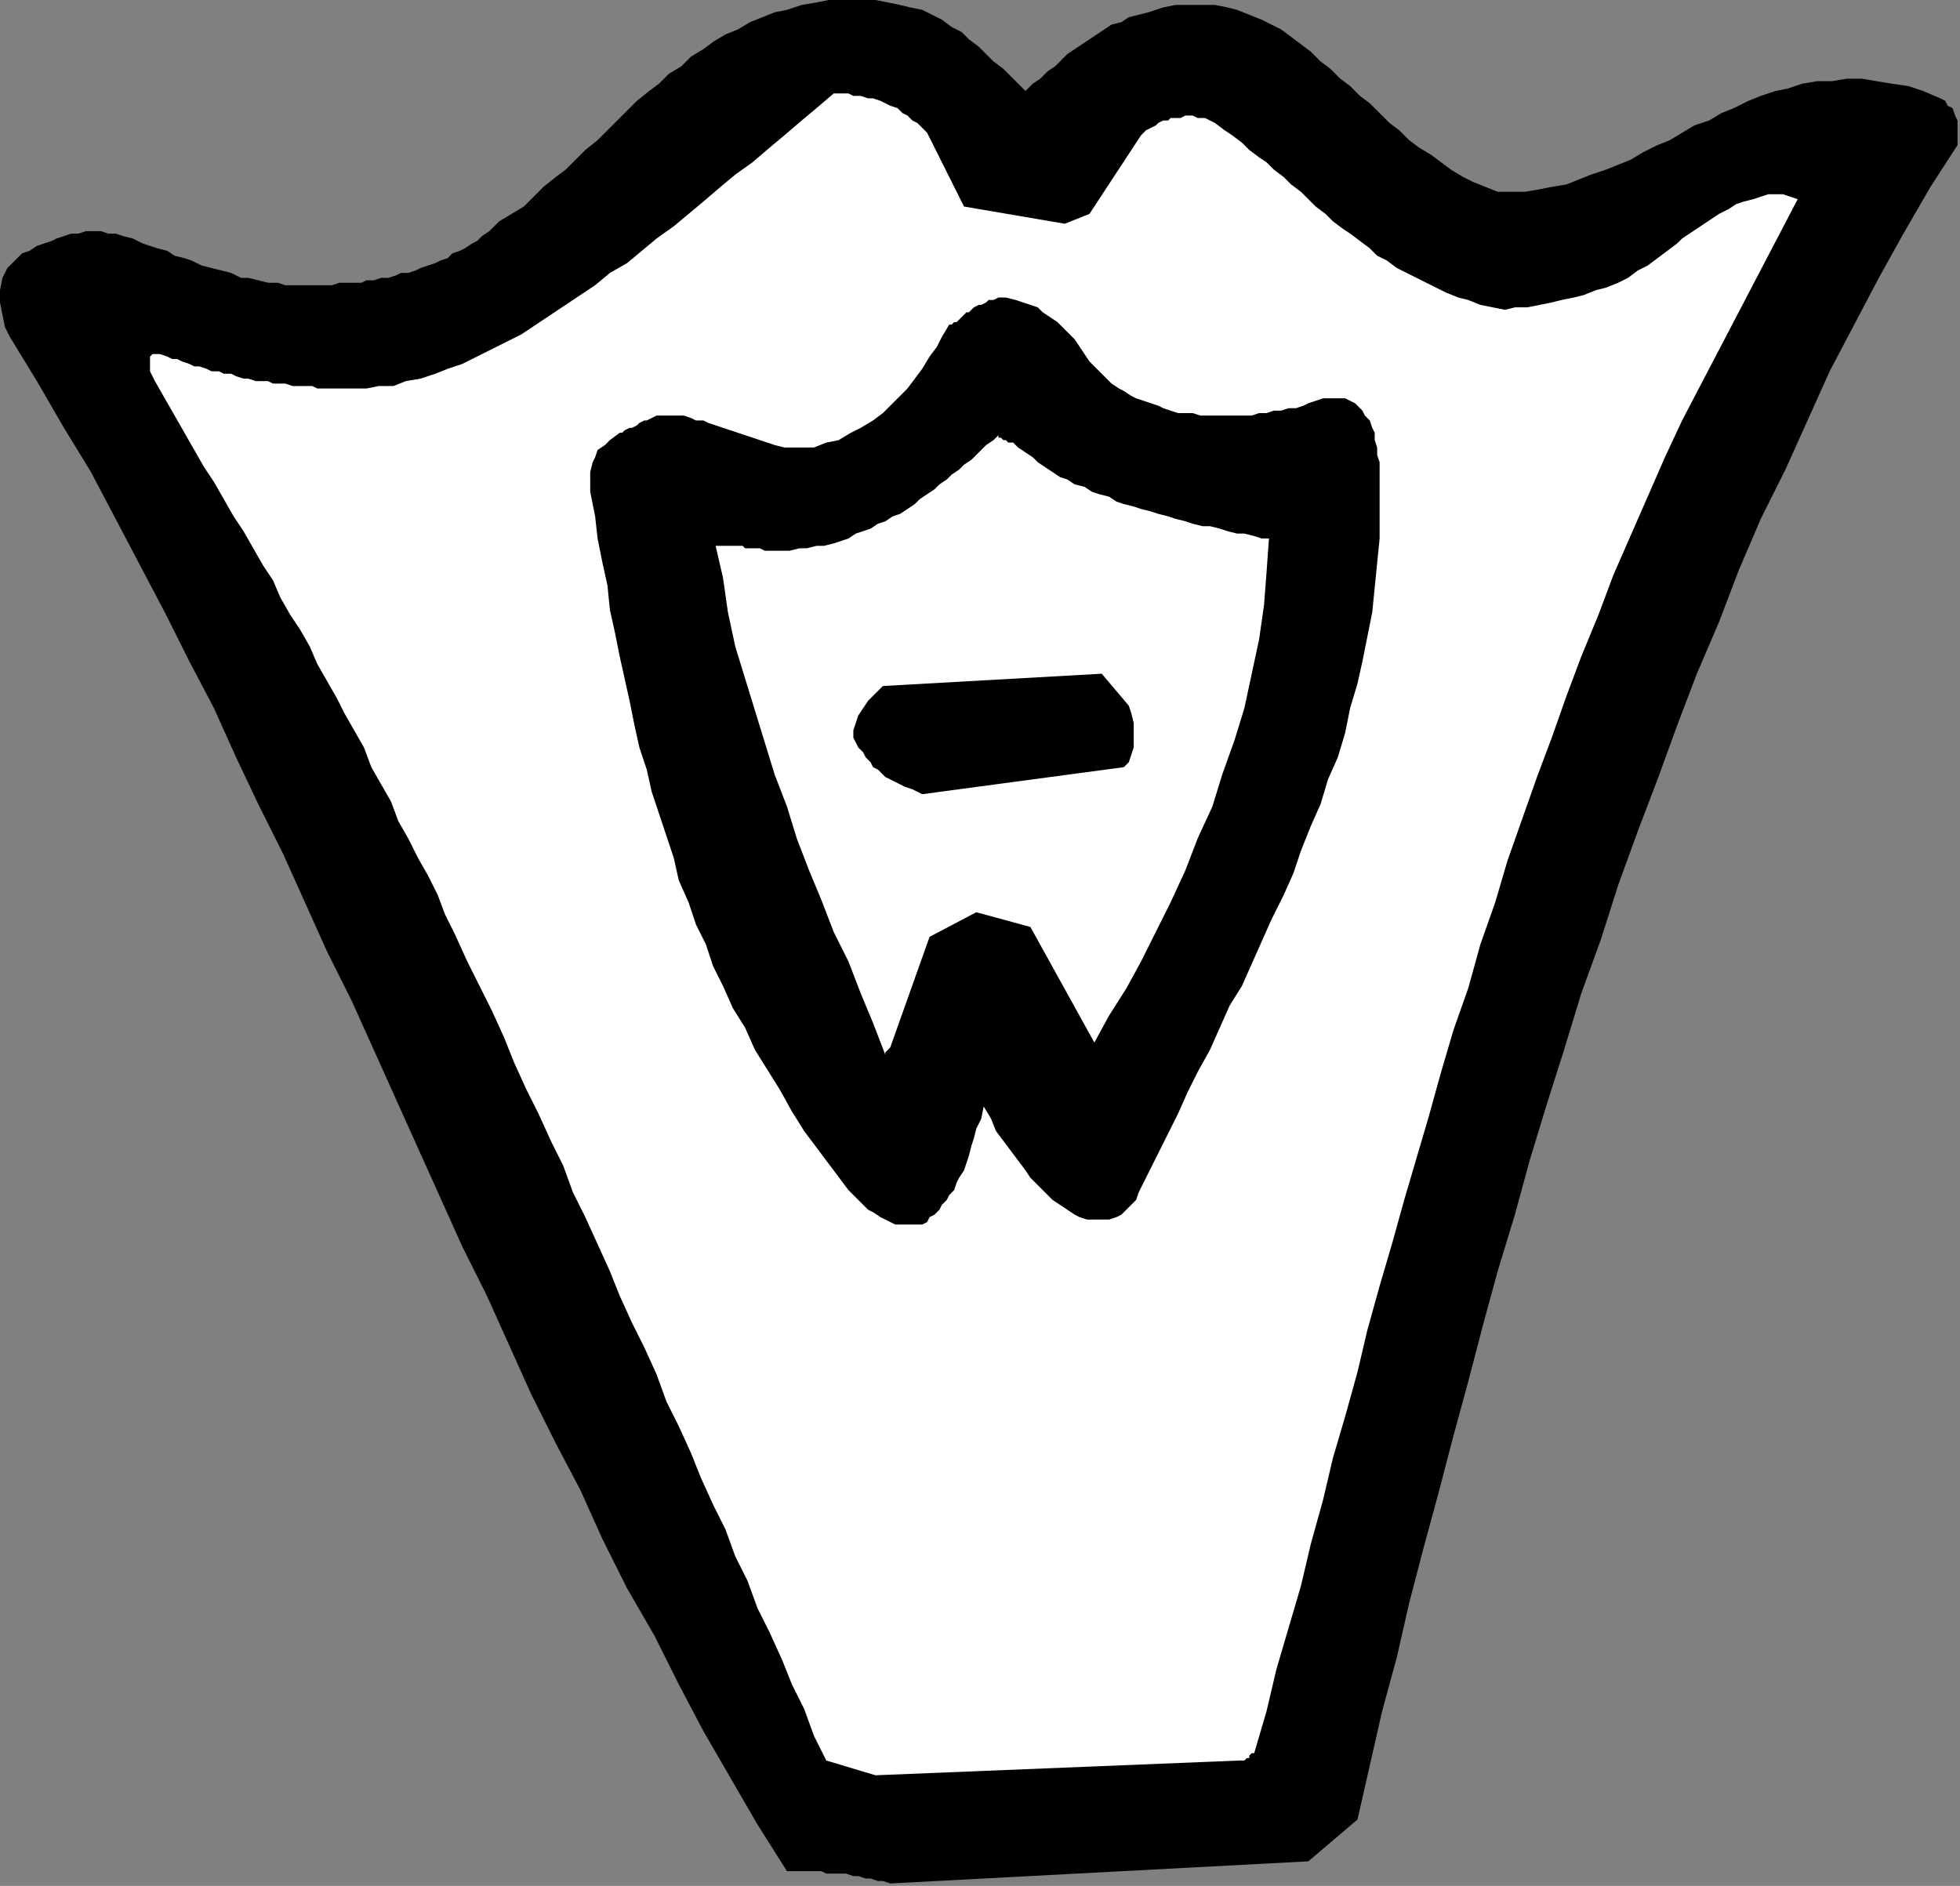
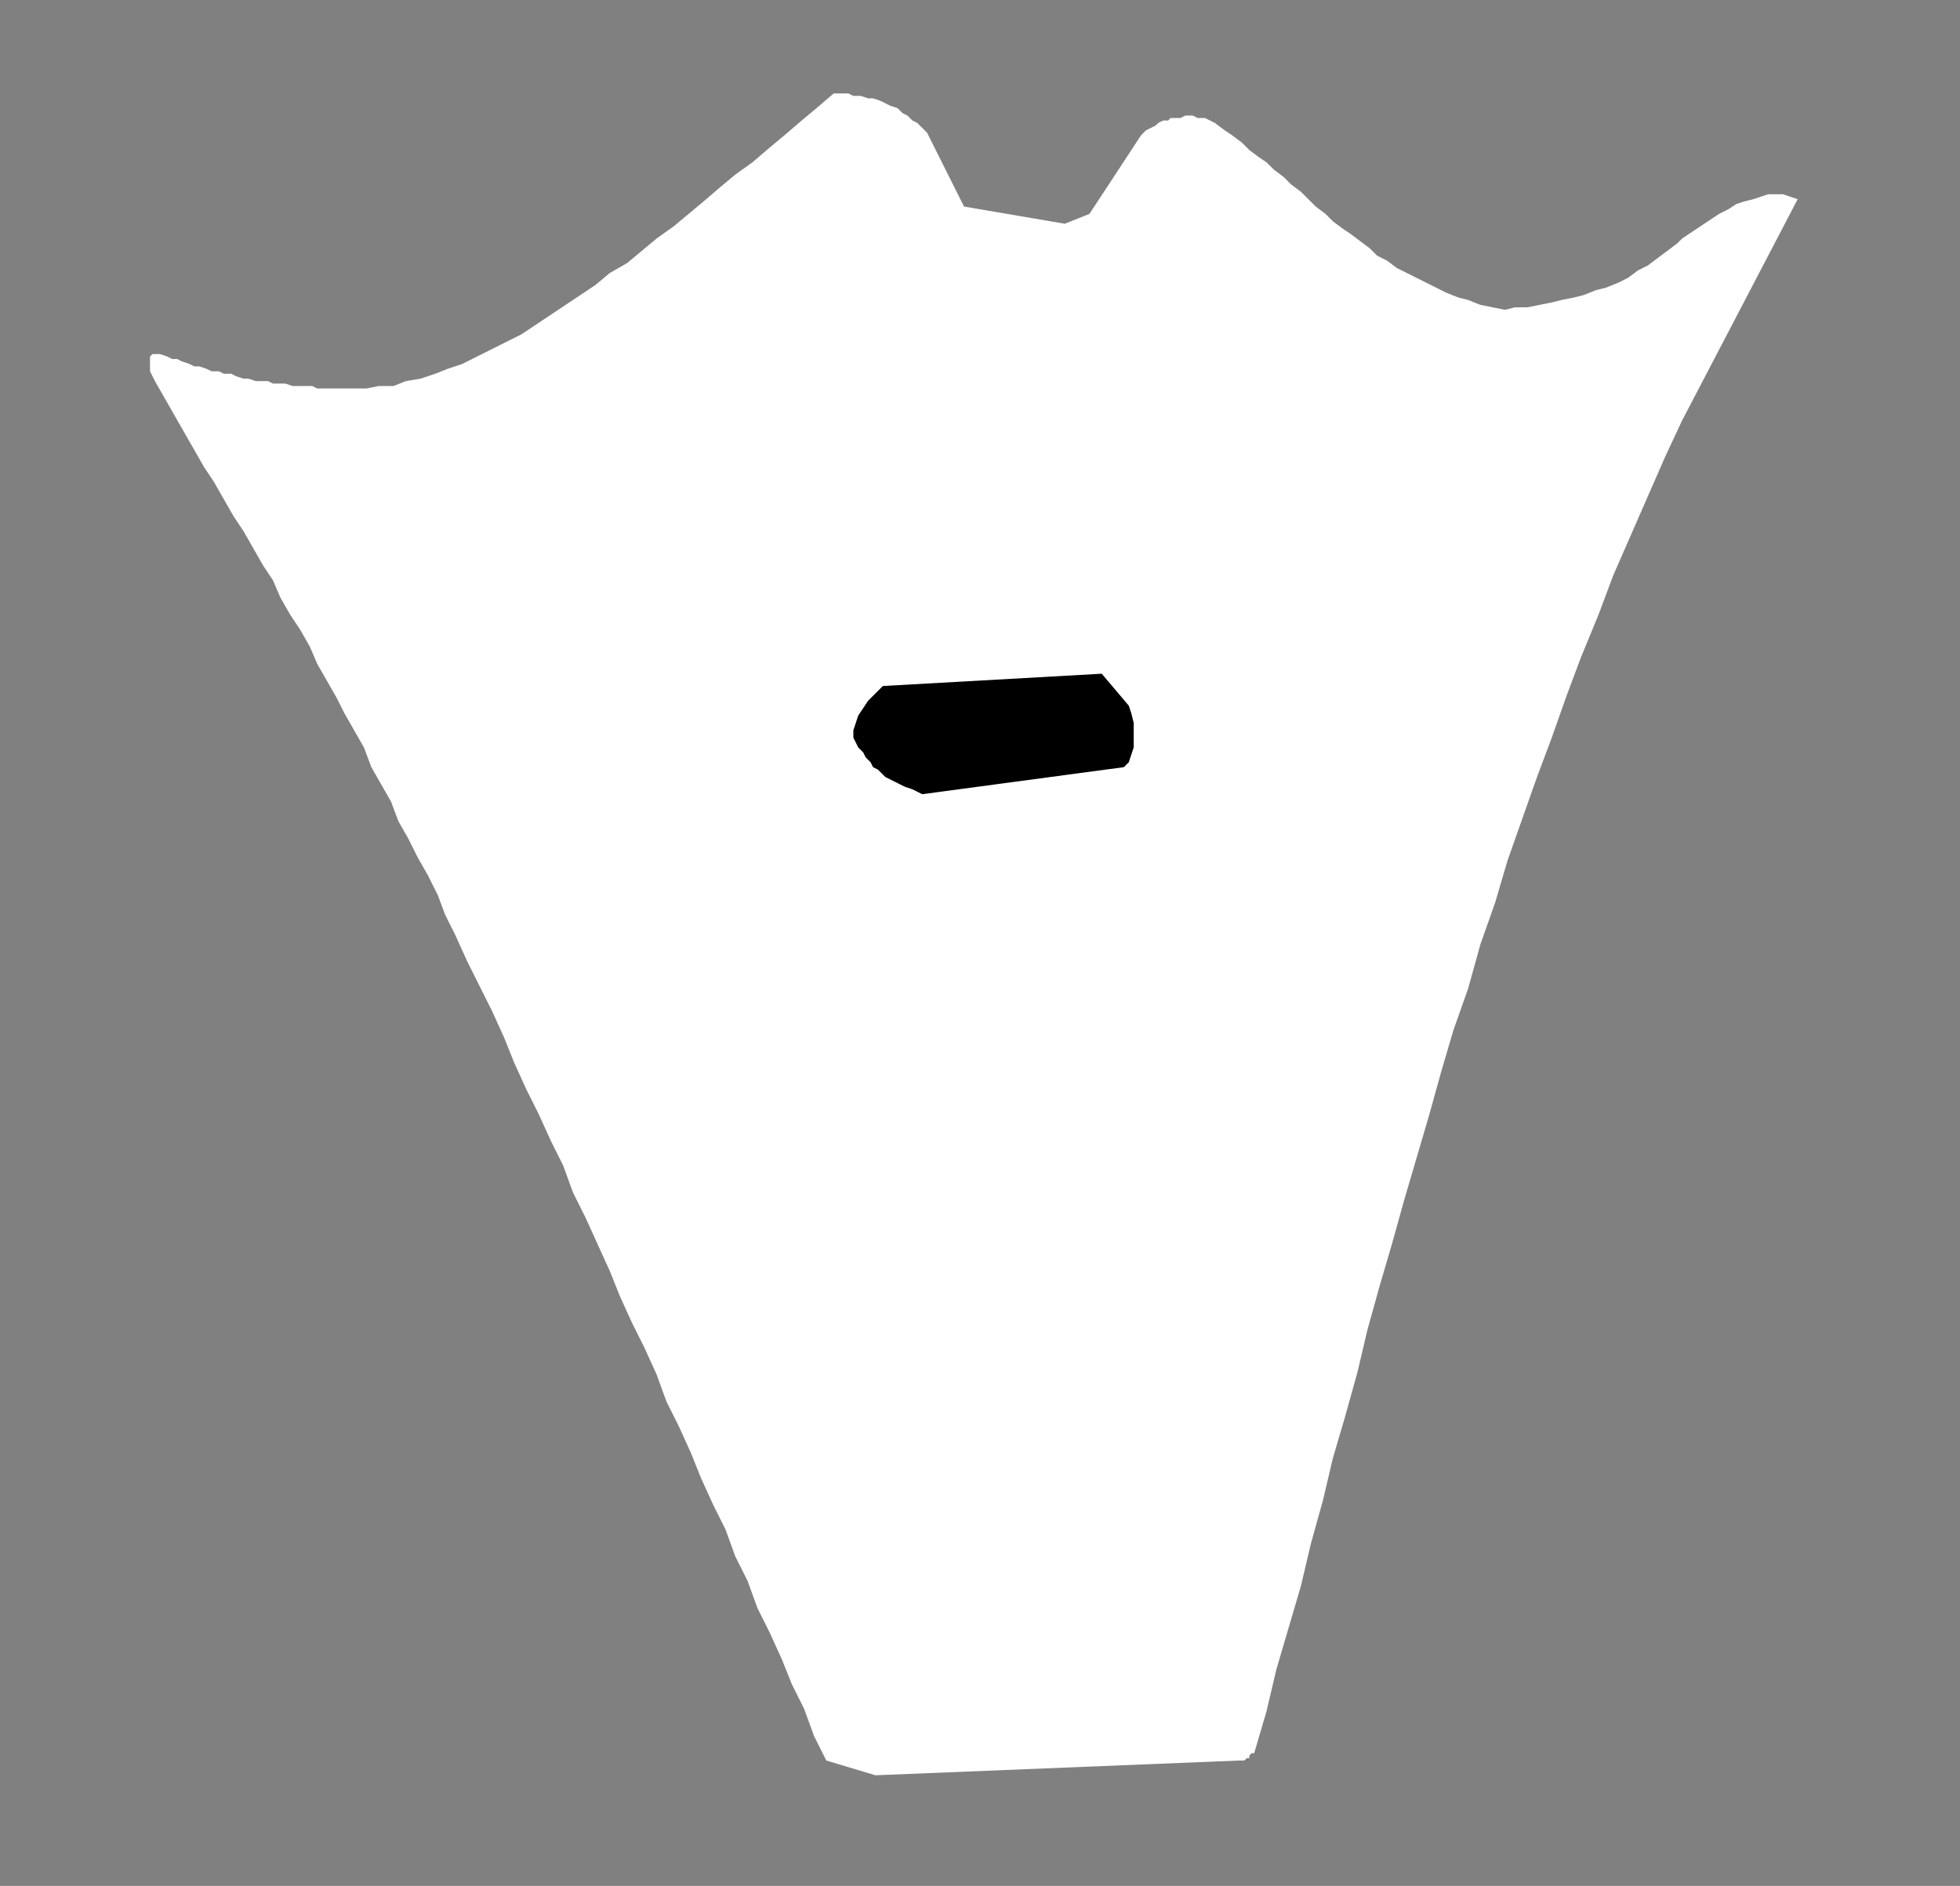
<svg xmlns="http://www.w3.org/2000/svg" xmlns:ns1="http://sodipodi.sourceforge.net/DTD/sodipodi-0.dtd" xmlns:ns2="http://www.inkscape.org/namespaces/inkscape" version="1.0" width="210.873mm" height="202.935mm" id="svg15" ns1:docname="CARTE016.WMF">
  <rect width="100%" height="100%" fill="#808080" stroke="none" />
  <ns1:namedview pagecolor="#ffffff" bordercolor="#666666" borderopacity="1" objecttolerance="10" gridtolerance="10" guidetolerance="10" ns2:pageopacity="0" ns2:pageshadow="2" ns2:window-width="640" ns2:window-height="480" id="namedview17" />
  <defs id="defs3">
    <pattern id="WMFhbasepattern" patternUnits="userSpaceOnUse" width="6" height="6" x="0" y="0" />
  </defs>
-   <path style="fill:#000000;fill-rule:evenodd;fill-opacity:1;stroke:none;" d="  M 362,766   L 532,757   L 552,740   L 557,718   L 562,696   L 568,674   L 573,652   L 579,629   L 585,607   L 591,584   L 597,562   L 603,539   L 609,517   L 616,494   L 622,472   L 629,449   L 636,427   L 643,404   L 651,382   L 658,360   L 666,338   L 674,317   L 682,295   L 690,274   L 699,253   L 707,232   L 716,211   L 726,191   L 735,171   L 744,151   L 754,132   L 764,113   L 774,95   L 785,76   L 796,59   L 796,55   L 796,52   L 796,49   L 795,47   L 794,44   L 792,43   L 791,41   L 789,40   L 782,37   L 776,35   L 769,34   L 763,33   L 757,32   L 751,32   L 745,33   L 739,33   L 733,34   L 727,36   L 722,37   L 716,39   L 711,41   L 705,44   L 700,46   L 695,49   L 689,51   L 684,54   L 679,57   L 674,59   L 668,62   L 663,65   L 658,67   L 653,69   L 647,71   L 642,73   L 637,75   L 631,76   L 626,77   L 620,78   L 615,78   L 609,78   L 604,76   L 599,74   L 595,72   L 590,69   L 586,66   L 582,63   L 577,60   L 573,57   L 569,53   L 565,50   L 561,46   L 557,42   L 553,39   L 549,35   L 545,32   L 541,28   L 537,25   L 533,21   L 529,18   L 525,15   L 521,12   L 517,10   L 513,8   L 508,6   L 503,4   L 499,3   L 494,2   L 489,2   L 484,2   L 478,2   L 473,3   L 467,5   L 463,6   L 459,7   L 456,9   L 452,10   L 449,12   L 446,14   L 443,16   L 440,18   L 437,20   L 434,22   L 432,24   L 429,27   L 426,29   L 423,32   L 420,34   L 417,37   L 414,34   L 411,31   L 408,28   L 404,25   L 401,22   L 398,19   L 394,16   L 391,13   L 387,11   L 383,8   L 379,6   L 375,4   L 370,3   L 366,2   L 361,1   L 356,0   L 349,0   L 343,0   L 337,0   L 332,1   L 326,2   L 320,4   L 315,5   L 310,7   L 305,9   L 300,12   L 295,14   L 290,17   L 286,20   L 281,23   L 277,27   L 272,30   L 268,34   L 264,37   L 259,41   L 255,45   L 251,49   L 247,53   L 243,57   L 238,61   L 234,65   L 230,69   L 226,72   L 221,76   L 217,80   L 213,84   L 208,87   L 203,90   L 201,92   L 199,94   L 196,96   L 194,98   L 192,99   L 189,101   L 187,102   L 184,103   L 182,105   L 179,106   L 177,107   L 174,108   L 171,109   L 169,110   L 166,111   L 163,111   L 161,112   L 158,113   L 155,113   L 152,114   L 149,114   L 147,115   L 144,115   L 141,115   L 138,115   L 135,116   L 132,116   L 129,116   L 126,116   L 123,116   L 120,116   L 116,116   L 113,115   L 109,115   L 105,114   L 101,113   L 98,113   L 94,111   L 90,110   L 86,109   L 82,108   L 78,106   L 75,105   L 71,104   L 68,102   L 64,101   L 61,100   L 58,99   L 54,97   L 50,96   L 47,95   L 44,95   L 41,94   L 38,94   L 35,94   L 32,95   L 29,95   L 26,96   L 23,97   L 21,98   L 18,99   L 15,100   L 12,102   L 9,103   L 6,106   L 3,109   L 1,113   L 0,118   L 0,123   L 1,128   L 2,133   L 4,137   L 15,155   L 26,174   L 37,192   L 47,211   L 57,230   L 67,249   L 77,269   L 87,288   L 96,308   L 105,327   L 115,347   L 124,367   L 133,387   L 143,407   L 152,427   L 161,447   L 170,467   L 179,487   L 188,507   L 198,527   L 207,547   L 216,567   L 226,587   L 236,606   L 245,626   L 255,646   L 266,665   L 276,685   L 286,704   L 297,723   L 308,742   L 320,761   L 323,761   L 326,761   L 328,761   L 331,761   L 334,761   L 336,762   L 339,762   L 342,762   L 344,762   L 347,763   L 349,763   L 352,764   L 354,764   L 357,765   L 359,765   L 362,766  z " id="path5" />
  <path style="fill:#ffffff;fill-rule:evenodd;fill-opacity:1;stroke:none;" d="  M 356,722   L 504,716   L 505,716   L 505,716   L 506,716   L 507,715   L 508,715   L 508,714   L 509,713   L 510,713   L 515,696   L 519,679   L 524,662   L 529,645   L 533,628   L 538,610   L 542,593   L 547,576   L 552,558   L 556,541   L 561,523   L 566,506   L 571,488   L 576,471   L 581,454   L 586,436   L 591,419   L 597,402   L 602,384   L 608,367   L 613,350   L 619,333   L 625,316   L 631,300   L 637,283   L 643,267   L 650,250   L 656,234   L 663,218   L 670,202   L 677,186   L 684,171   L 731,81   L 728,80   L 725,79   L 722,79   L 719,79   L 716,80   L 713,81   L 709,82   L 706,83   L 703,85   L 699,87   L 696,89   L 693,91   L 690,93   L 687,95   L 684,97   L 682,99   L 678,102   L 674,105   L 670,108   L 666,110   L 662,113   L 658,115   L 653,117   L 649,118   L 644,120   L 640,121   L 635,122   L 631,123   L 626,124   L 621,125   L 616,125   L 612,126   L 607,125   L 602,124   L 597,122   L 593,121   L 588,119   L 584,117   L 580,115   L 576,113   L 572,111   L 568,109   L 564,106   L 560,104   L 557,101   L 553,98   L 549,95   L 546,93   L 542,90   L 539,87   L 535,84   L 532,81   L 529,78   L 525,75   L 522,72   L 518,69   L 515,66   L 512,64   L 508,61   L 505,58   L 501,55   L 498,53   L 494,50   L 490,48   L 489,48   L 487,48   L 485,47   L 483,47   L 482,47   L 480,48   L 478,48   L 476,48   L 475,49   L 473,49   L 471,50   L 470,51   L 468,52   L 466,53   L 465,54   L 464,55   L 443,87   L 433,91   L 392,84   L 377,54   L 375,52   L 373,50   L 371,49   L 369,47   L 367,46   L 365,44   L 362,43   L 360,42   L 358,41   L 355,40   L 353,40   L 350,39   L 347,39   L 345,38   L 342,38   L 339,38   L 332,44   L 326,49   L 319,55   L 313,60   L 306,66   L 299,71   L 293,76   L 286,82   L 280,87   L 274,92   L 267,97   L 261,102   L 255,107   L 248,111   L 242,116   L 236,120   L 230,124   L 224,128   L 218,132   L 212,136   L 206,139   L 200,142   L 194,145   L 188,148   L 182,150   L 177,152   L 171,154   L 165,155   L 160,157   L 154,157   L 149,158   L 143,158   L 141,158   L 139,158   L 136,158   L 134,158   L 131,158   L 129,158   L 127,157   L 124,157   L 121,157   L 119,157   L 116,156   L 114,156   L 111,156   L 109,155   L 106,155   L 104,155   L 101,154   L 99,154   L 96,153   L 94,152   L 91,152   L 89,151   L 86,151   L 84,150   L 81,149   L 79,149   L 77,148   L 74,147   L 72,146   L 70,146   L 68,145   L 65,144   L 63,144   L 62,144   L 61,145   L 61,147   L 61,149   L 61,151   L 62,153   L 63,155   L 67,162   L 71,169   L 75,176   L 79,183   L 83,190   L 87,196   L 91,203   L 95,210   L 99,216   L 103,223   L 107,230   L 111,236   L 114,243   L 118,250   L 122,256   L 126,263   L 129,270   L 133,277   L 137,284   L 140,290   L 144,297   L 148,304   L 151,312   L 155,319   L 159,326   L 162,334   L 166,341   L 170,349   L 174,356   L 178,364   L 181,372   L 185,380   L 190,391   L 195,401   L 200,411   L 205,422   L 209,432   L 214,443   L 219,453   L 224,464   L 229,474   L 233,485   L 238,495   L 243,506   L 248,517   L 252,527   L 257,538   L 262,548   L 267,559   L 271,570   L 276,580   L 281,591   L 285,601   L 290,612   L 295,622   L 299,633   L 304,643   L 308,654   L 313,664   L 318,675   L 322,685   L 327,695   L 331,706   L 336,716   L 356,722  z " id="path7" />
-   <path style="fill:#000000;fill-rule:evenodd;fill-opacity:1;stroke:none;" d="  M 378,495   L 380,494   L 382,492   L 383,490   L 385,488   L 386,486   L 388,484   L 389,481   L 390,479   L 392,476   L 393,473   L 394,470   L 395,466   L 396,463   L 397,459   L 399,455   L 400,450   L 403,455   L 405,460   L 408,464   L 411,468   L 414,472   L 417,476   L 419,479   L 422,482   L 425,485   L 428,488   L 431,490   L 434,492   L 437,494   L 439,495   L 442,496   L 445,496   L 448,496   L 451,496   L 454,495   L 456,494   L 458,492   L 460,490   L 462,488   L 463,485   L 467,477   L 471,469   L 475,461   L 479,453   L 483,444   L 487,436   L 492,427   L 496,418   L 500,409   L 505,401   L 509,392   L 513,383   L 517,374   L 522,364   L 526,355   L 529,346   L 533,336   L 537,327   L 540,317   L 544,308   L 547,298   L 549,288   L 552,278   L 554,269   L 556,259   L 558,249   L 559,239   L 560,229   L 561,219   L 561,209   L 561,198   L 561,188   L 560,185   L 560,182   L 559,179   L 559,176   L 558,174   L 557,171   L 555,169   L 554,167   L 553,166   L 551,164   L 549,163   L 547,162   L 545,162   L 543,162   L 540,162   L 538,162   L 535,163   L 532,164   L 530,165   L 527,166   L 524,166   L 521,167   L 518,167   L 515,168   L 512,168   L 509,169   L 506,169   L 503,169   L 500,169   L 497,169   L 494,169   L 491,169   L 488,169   L 485,168   L 482,168   L 479,168   L 476,167   L 473,166   L 471,165   L 468,164   L 465,163   L 462,162   L 460,161   L 457,159   L 455,158   L 452,156   L 450,154   L 448,152   L 446,150   L 443,147   L 441,144   L 439,141   L 437,138   L 435,136   L 432,133   L 430,131   L 427,129   L 424,127   L 422,125   L 419,124   L 416,123   L 413,122   L 409,121   L 406,121   L 404,122   L 402,122   L 401,123   L 399,124   L 398,124   L 396,125   L 395,126   L 394,127   L 393,127   L 392,128   L 391,129   L 390,130   L 389,131   L 388,131   L 387,132   L 386,132   L 383,137   L 381,141   L 378,145   L 375,150   L 372,154   L 369,158   L 366,161   L 362,165   L 359,168   L 355,171   L 350,174   L 346,176   L 341,179   L 336,180   L 331,182   L 326,182   L 322,182   L 319,182   L 315,181   L 312,180   L 309,179   L 306,178   L 303,177   L 300,176   L 297,175   L 294,174   L 291,173   L 288,172   L 286,171   L 283,171   L 281,170   L 278,169   L 276,169   L 274,169   L 272,169   L 270,169   L 269,169   L 267,169   L 265,170   L 263,171   L 262,171   L 260,172   L 259,173   L 257,174   L 256,174   L 254,175   L 253,176   L 252,176   L 248,179   L 246,181   L 243,183   L 242,186   L 241,188   L 240,192   L 240,195   L 240,200   L 242,210   L 243,219   L 245,229   L 247,238   L 248,248   L 250,257   L 252,267   L 254,276   L 256,285   L 258,295   L 260,304   L 263,313   L 265,322   L 268,331   L 271,340   L 274,349   L 276,358   L 280,367   L 283,376   L 287,384   L 290,393   L 294,401   L 298,410   L 303,418   L 307,427   L 312,435   L 317,443   L 322,452   L 327,460   L 333,468   L 339,476   L 345,484   L 347,486   L 349,488   L 351,490   L 353,492   L 355,493   L 358,495   L 360,496   L 362,497   L 364,498   L 367,498   L 369,498   L 371,498   L 373,498   L 375,498   L 377,497   L 378,495  z " id="path9" />
-   <path style="fill:#ffffff;fill-rule:evenodd;fill-opacity:1;stroke:none;" d="  M 362,426   L 378,381   L 397,371   L 419,377   L 445,424   L 451,413   L 458,402   L 464,391   L 470,379   L 476,367   L 482,354   L 487,341   L 493,328   L 497,315   L 502,301   L 506,288   L 509,274   L 512,260   L 514,246   L 515,233   L 516,219   L 513,219   L 510,218   L 506,217   L 503,217   L 499,216   L 496,215   L 492,214   L 489,214   L 485,213   L 482,212   L 478,211   L 475,210   L 471,209   L 468,208   L 464,207   L 461,206   L 457,205   L 454,204   L 451,202   L 447,201   L 444,200   L 441,198   L 437,197   L 434,195   L 431,194   L 428,192   L 425,190   L 422,188   L 420,186   L 417,184   L 414,182   L 412,180   L 410,180   L 409,179   L 408,179   L 407,178   L 407,178   L 406,178   L 406,177   L 406,177   L 404,179   L 401,181   L 399,183   L 397,185   L 395,187   L 392,189   L 390,191   L 387,193   L 385,195   L 382,197   L 380,199   L 377,201   L 374,203   L 372,205   L 369,207   L 366,209   L 363,210   L 360,212   L 357,213   L 354,215   L 351,216   L 348,217   L 345,219   L 342,220   L 339,221   L 335,222   L 332,222   L 328,223   L 325,223   L 321,224   L 318,224   L 314,224   L 312,224   L 311,224   L 309,223   L 308,223   L 306,223   L 305,223   L 303,223   L 302,222   L 301,222   L 299,222   L 298,222   L 297,222   L 295,222   L 294,222   L 293,222   L 291,222   L 294,235   L 296,249   L 299,263   L 303,276   L 307,289   L 311,302   L 315,315   L 320,328   L 324,341   L 329,354   L 334,366   L 339,379   L 345,391   L 350,404   L 355,416   L 360,429   L 360,428   L 361,427   L 362,426   L 362,426  z " id="path11" />
  <path style="fill:#000000;fill-rule:evenodd;fill-opacity:1;stroke:none;" d="  M 375,323   L 457,312   L 459,310   L 460,307   L 461,304   L 461,301   L 461,297   L 461,294   L 460,290   L 459,287   L 448,274   L 359,279   L 357,281   L 355,283   L 353,285   L 351,288   L 349,291   L 348,294   L 347,297   L 347,300   L 348,302   L 349,304   L 351,306   L 352,308   L 354,310   L 355,312   L 357,313   L 359,315   L 360,316   L 362,317   L 364,318   L 366,319   L 368,320   L 371,321   L 373,322   L 375,323  z " id="path13" />
</svg>